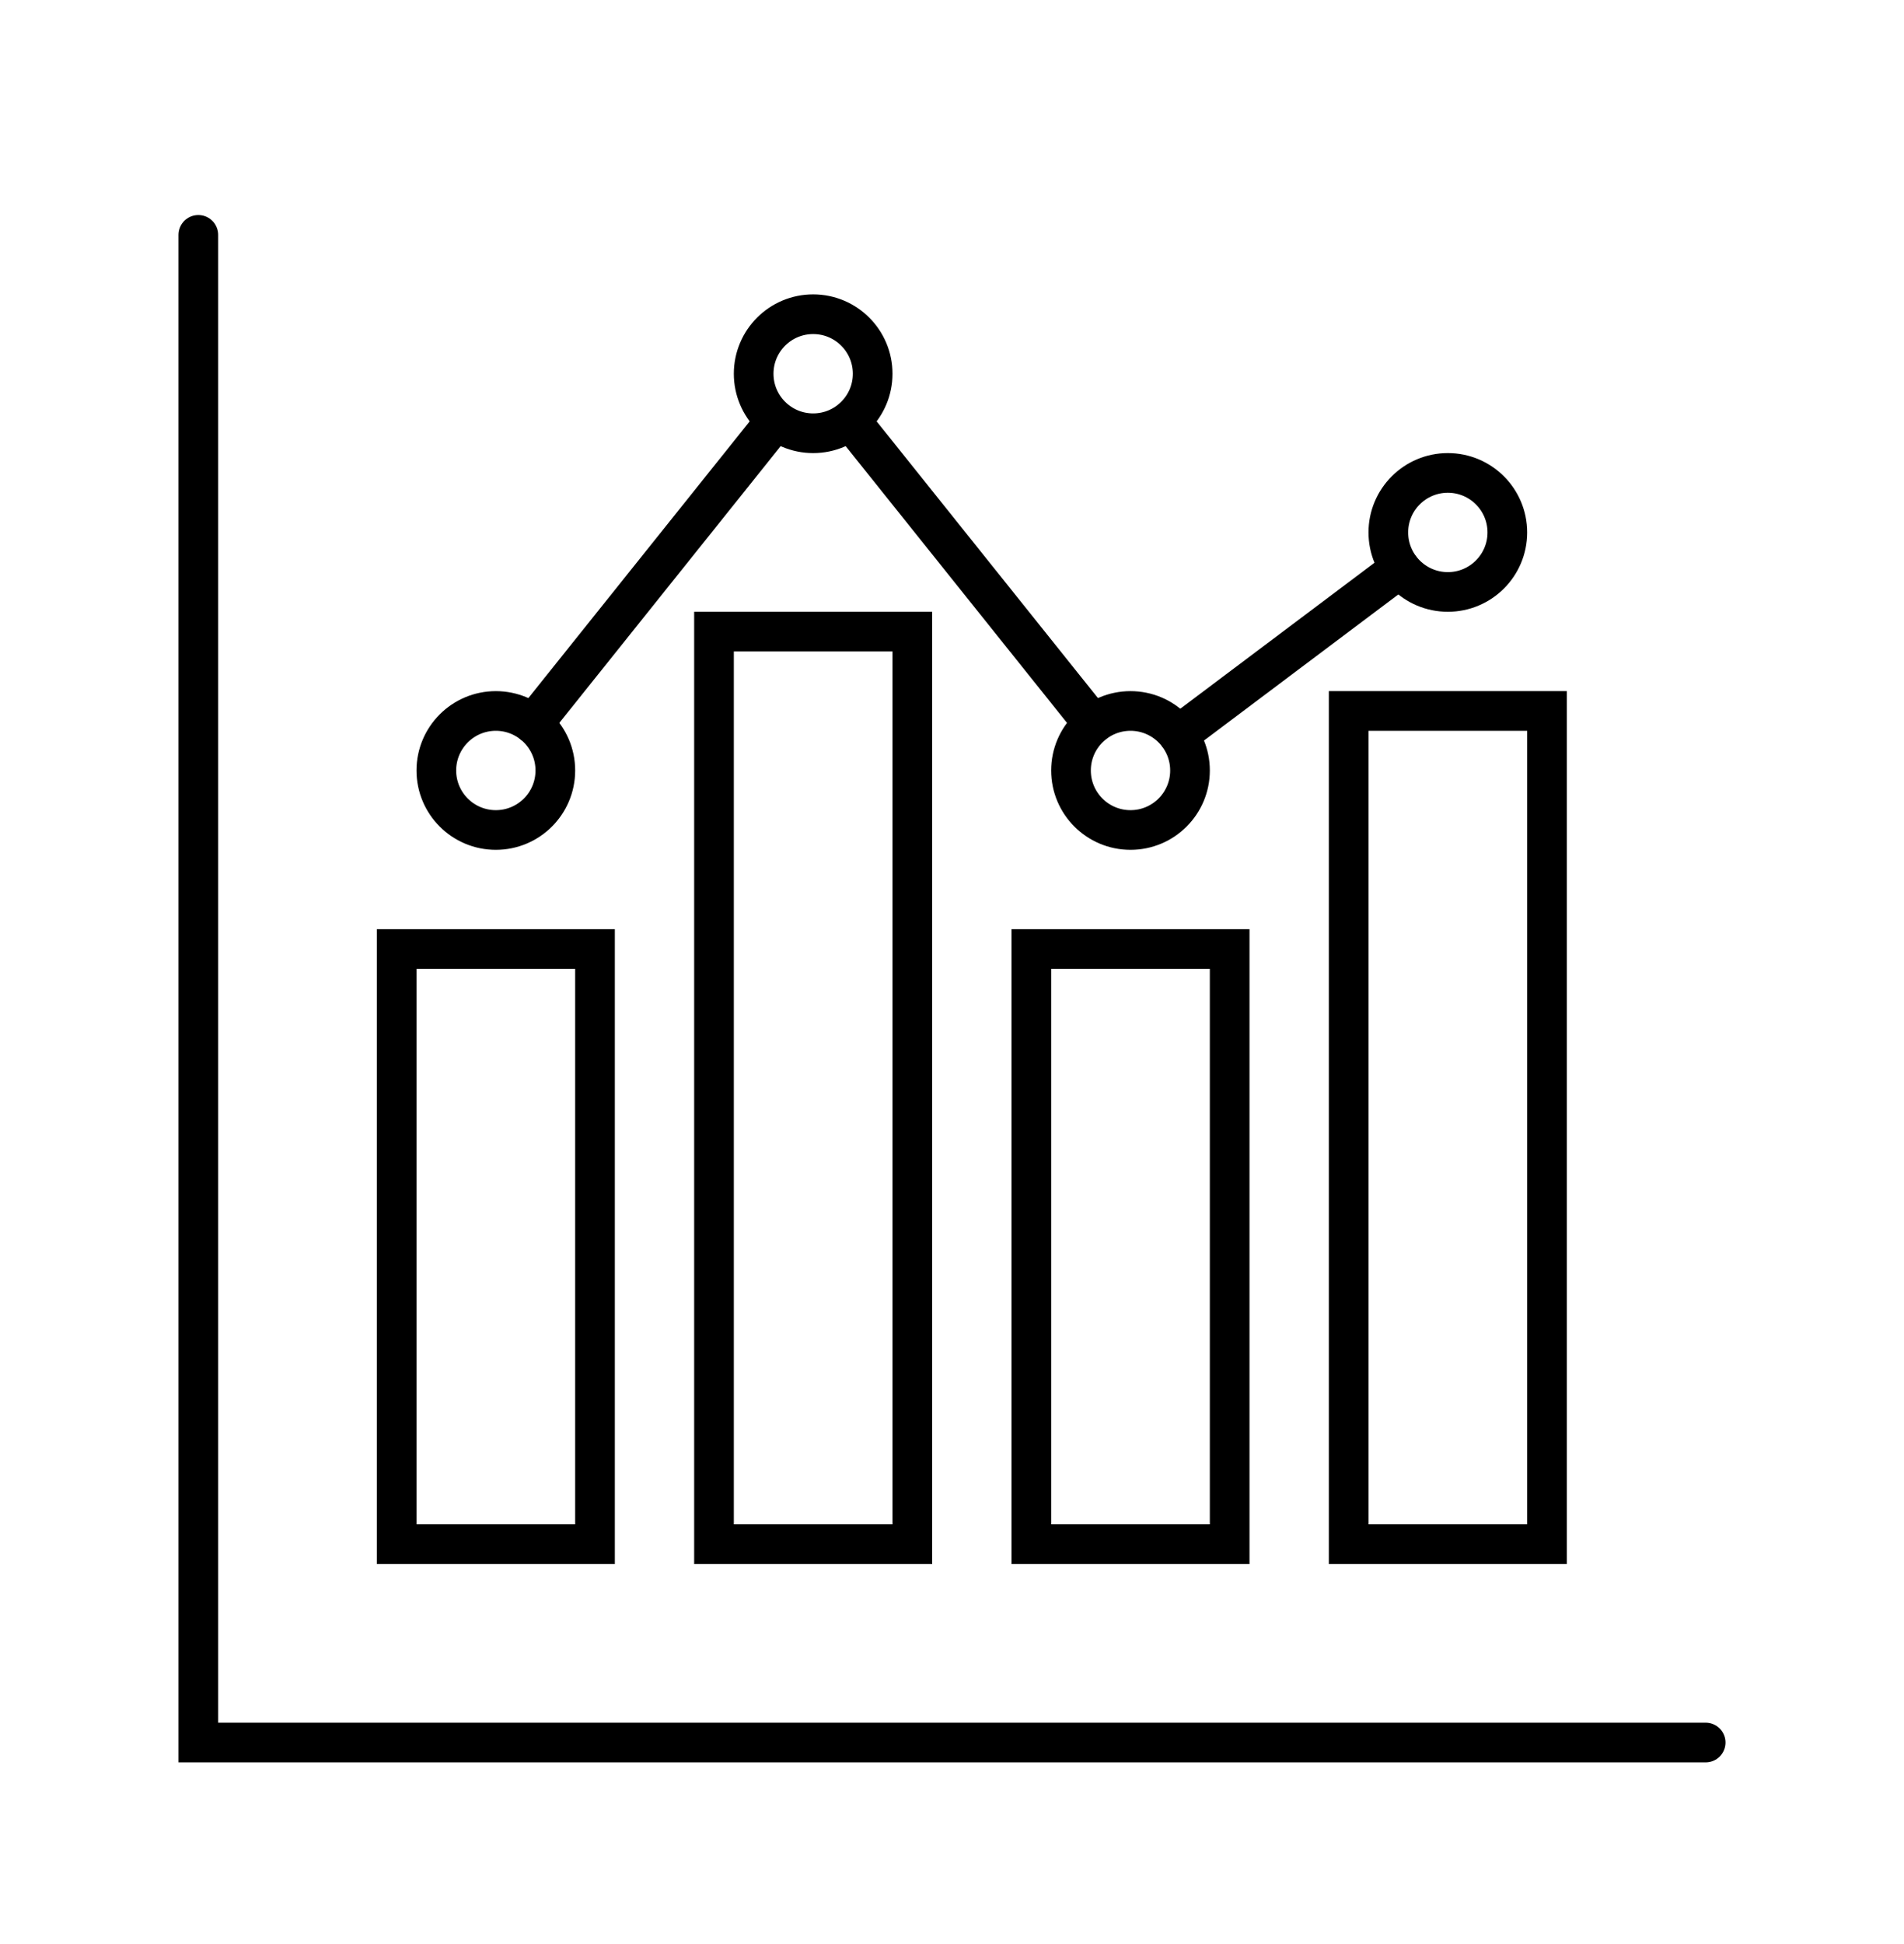
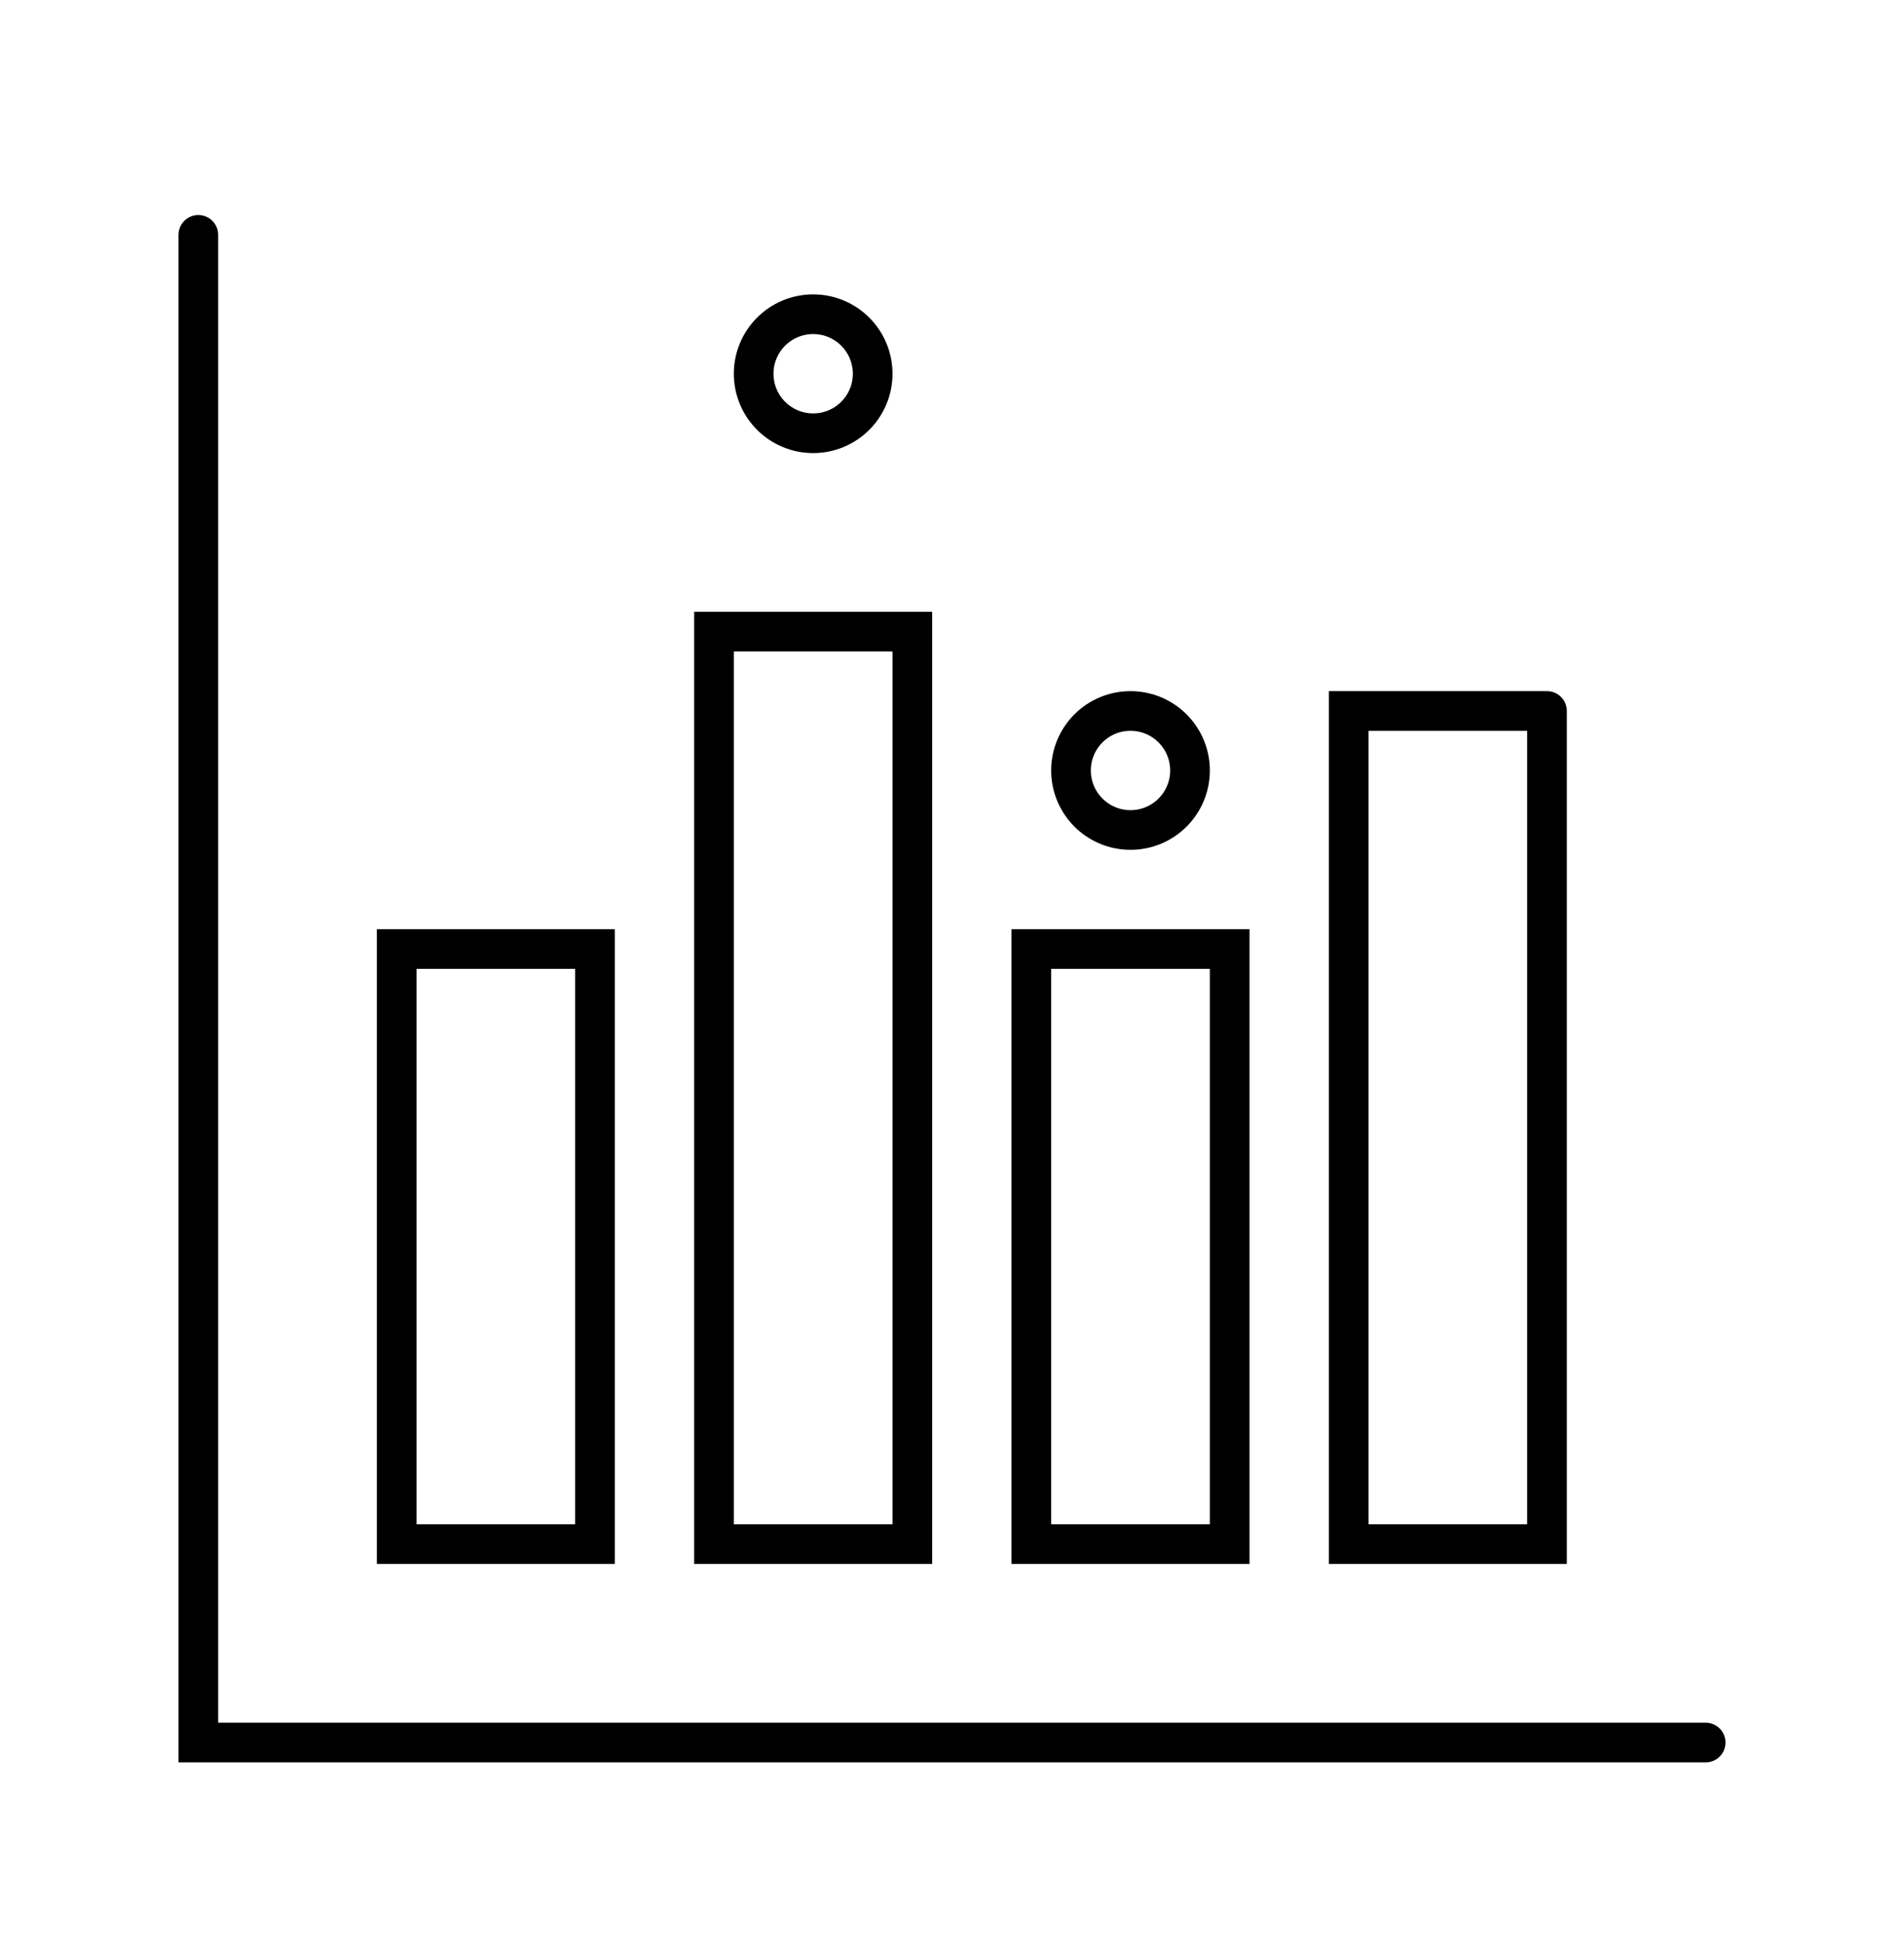
<svg xmlns="http://www.w3.org/2000/svg" width="48" height="49" viewBox="0 0 48 49" fill="none">
-   <path d="M13.438 18.248L19.549 10.609M21.451 10.609L27.561 18.247M29.707 18.525L35.297 14.324" stroke="black" stroke-linecap="round" />
  <path d="M15 23.92H10V38.92H15V23.92Z" stroke="black" stroke-miterlimit="10" stroke-linecap="round" />
  <path d="M23 15.92H18V38.92H23V15.92Z" stroke="black" stroke-miterlimit="10" stroke-linecap="round" />
  <path d="M31 23.92H26V38.92H31V23.92Z" stroke="black" stroke-miterlimit="10" stroke-linecap="round" />
-   <path d="M39 17.92H34V38.92H39V17.92Z" stroke="black" stroke-miterlimit="10" stroke-linecap="round" />
-   <circle cx="12.5" cy="19.42" r="1.5" stroke="black" />
+   <path d="M39 17.92H34V38.92H39V17.92" stroke="black" stroke-miterlimit="10" stroke-linecap="round" />
  <circle cx="28.5" cy="19.42" r="1.5" stroke="black" />
-   <circle cx="36.5" cy="13.42" r="1.5" stroke="black" />
  <circle cx="20.5" cy="9.42" r="1.5" stroke="black" />
  <path d="M5 5.92V43.92H43" stroke="black" stroke-linecap="round" />
</svg>